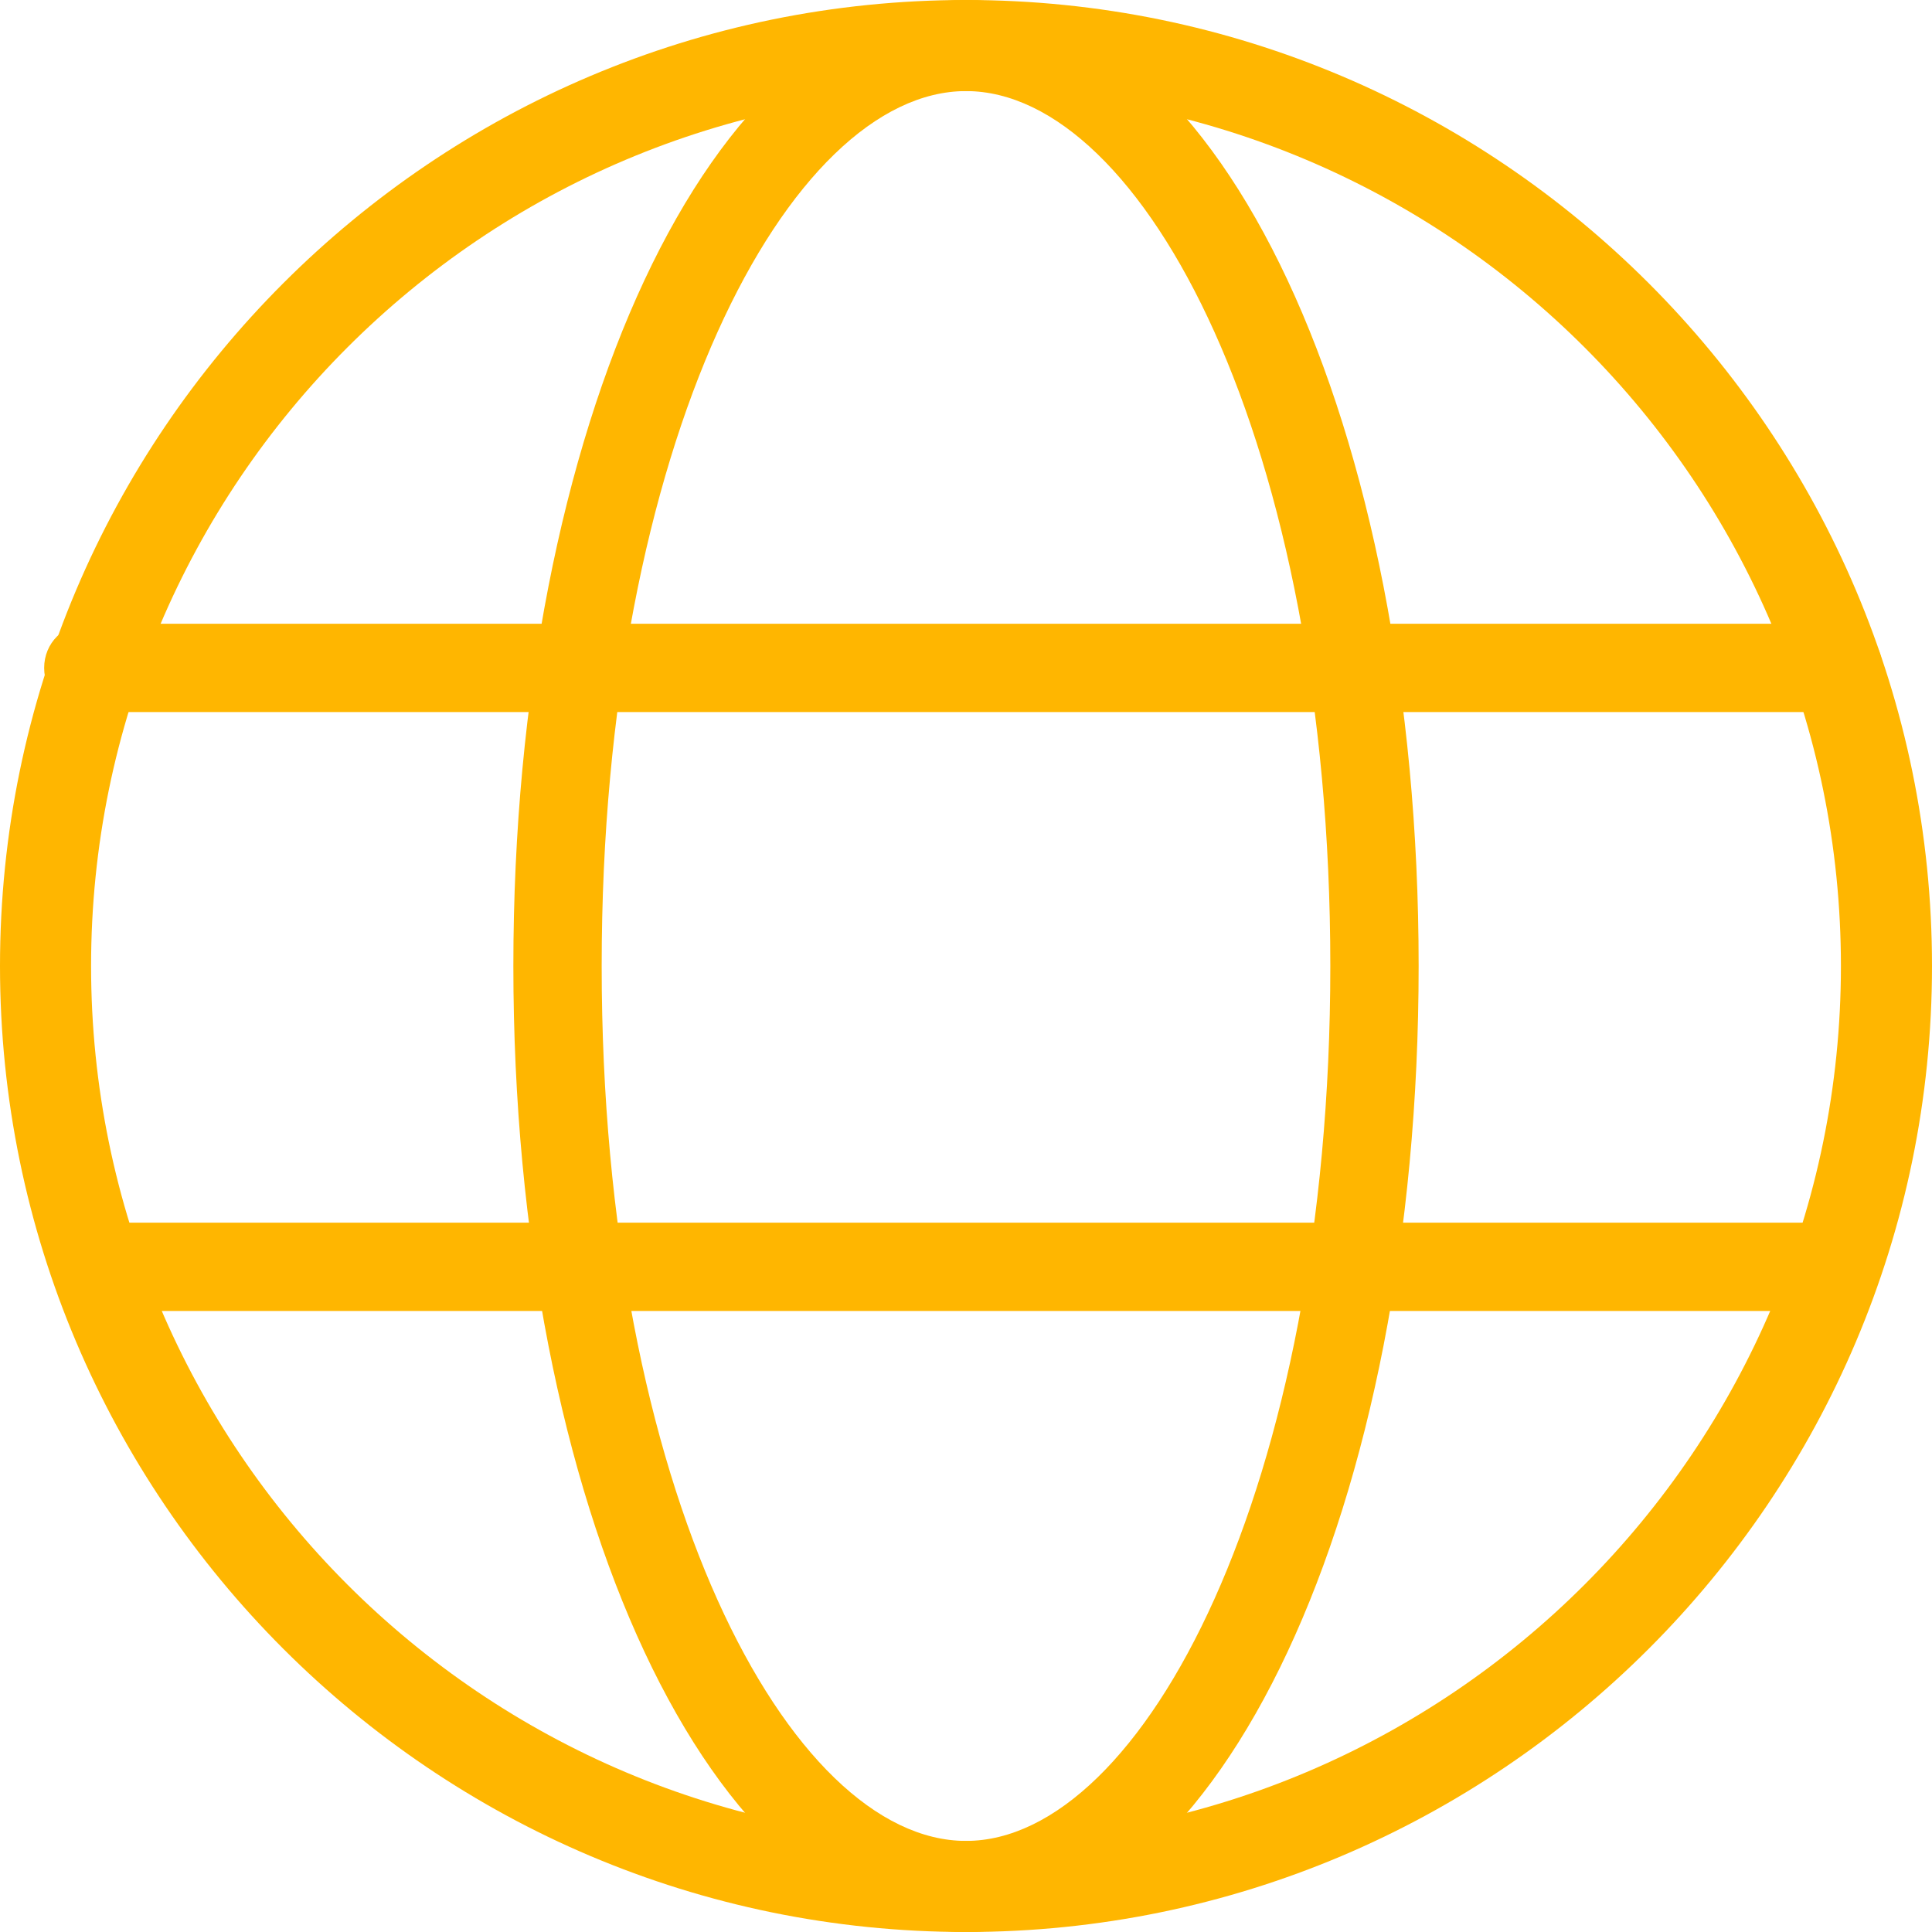
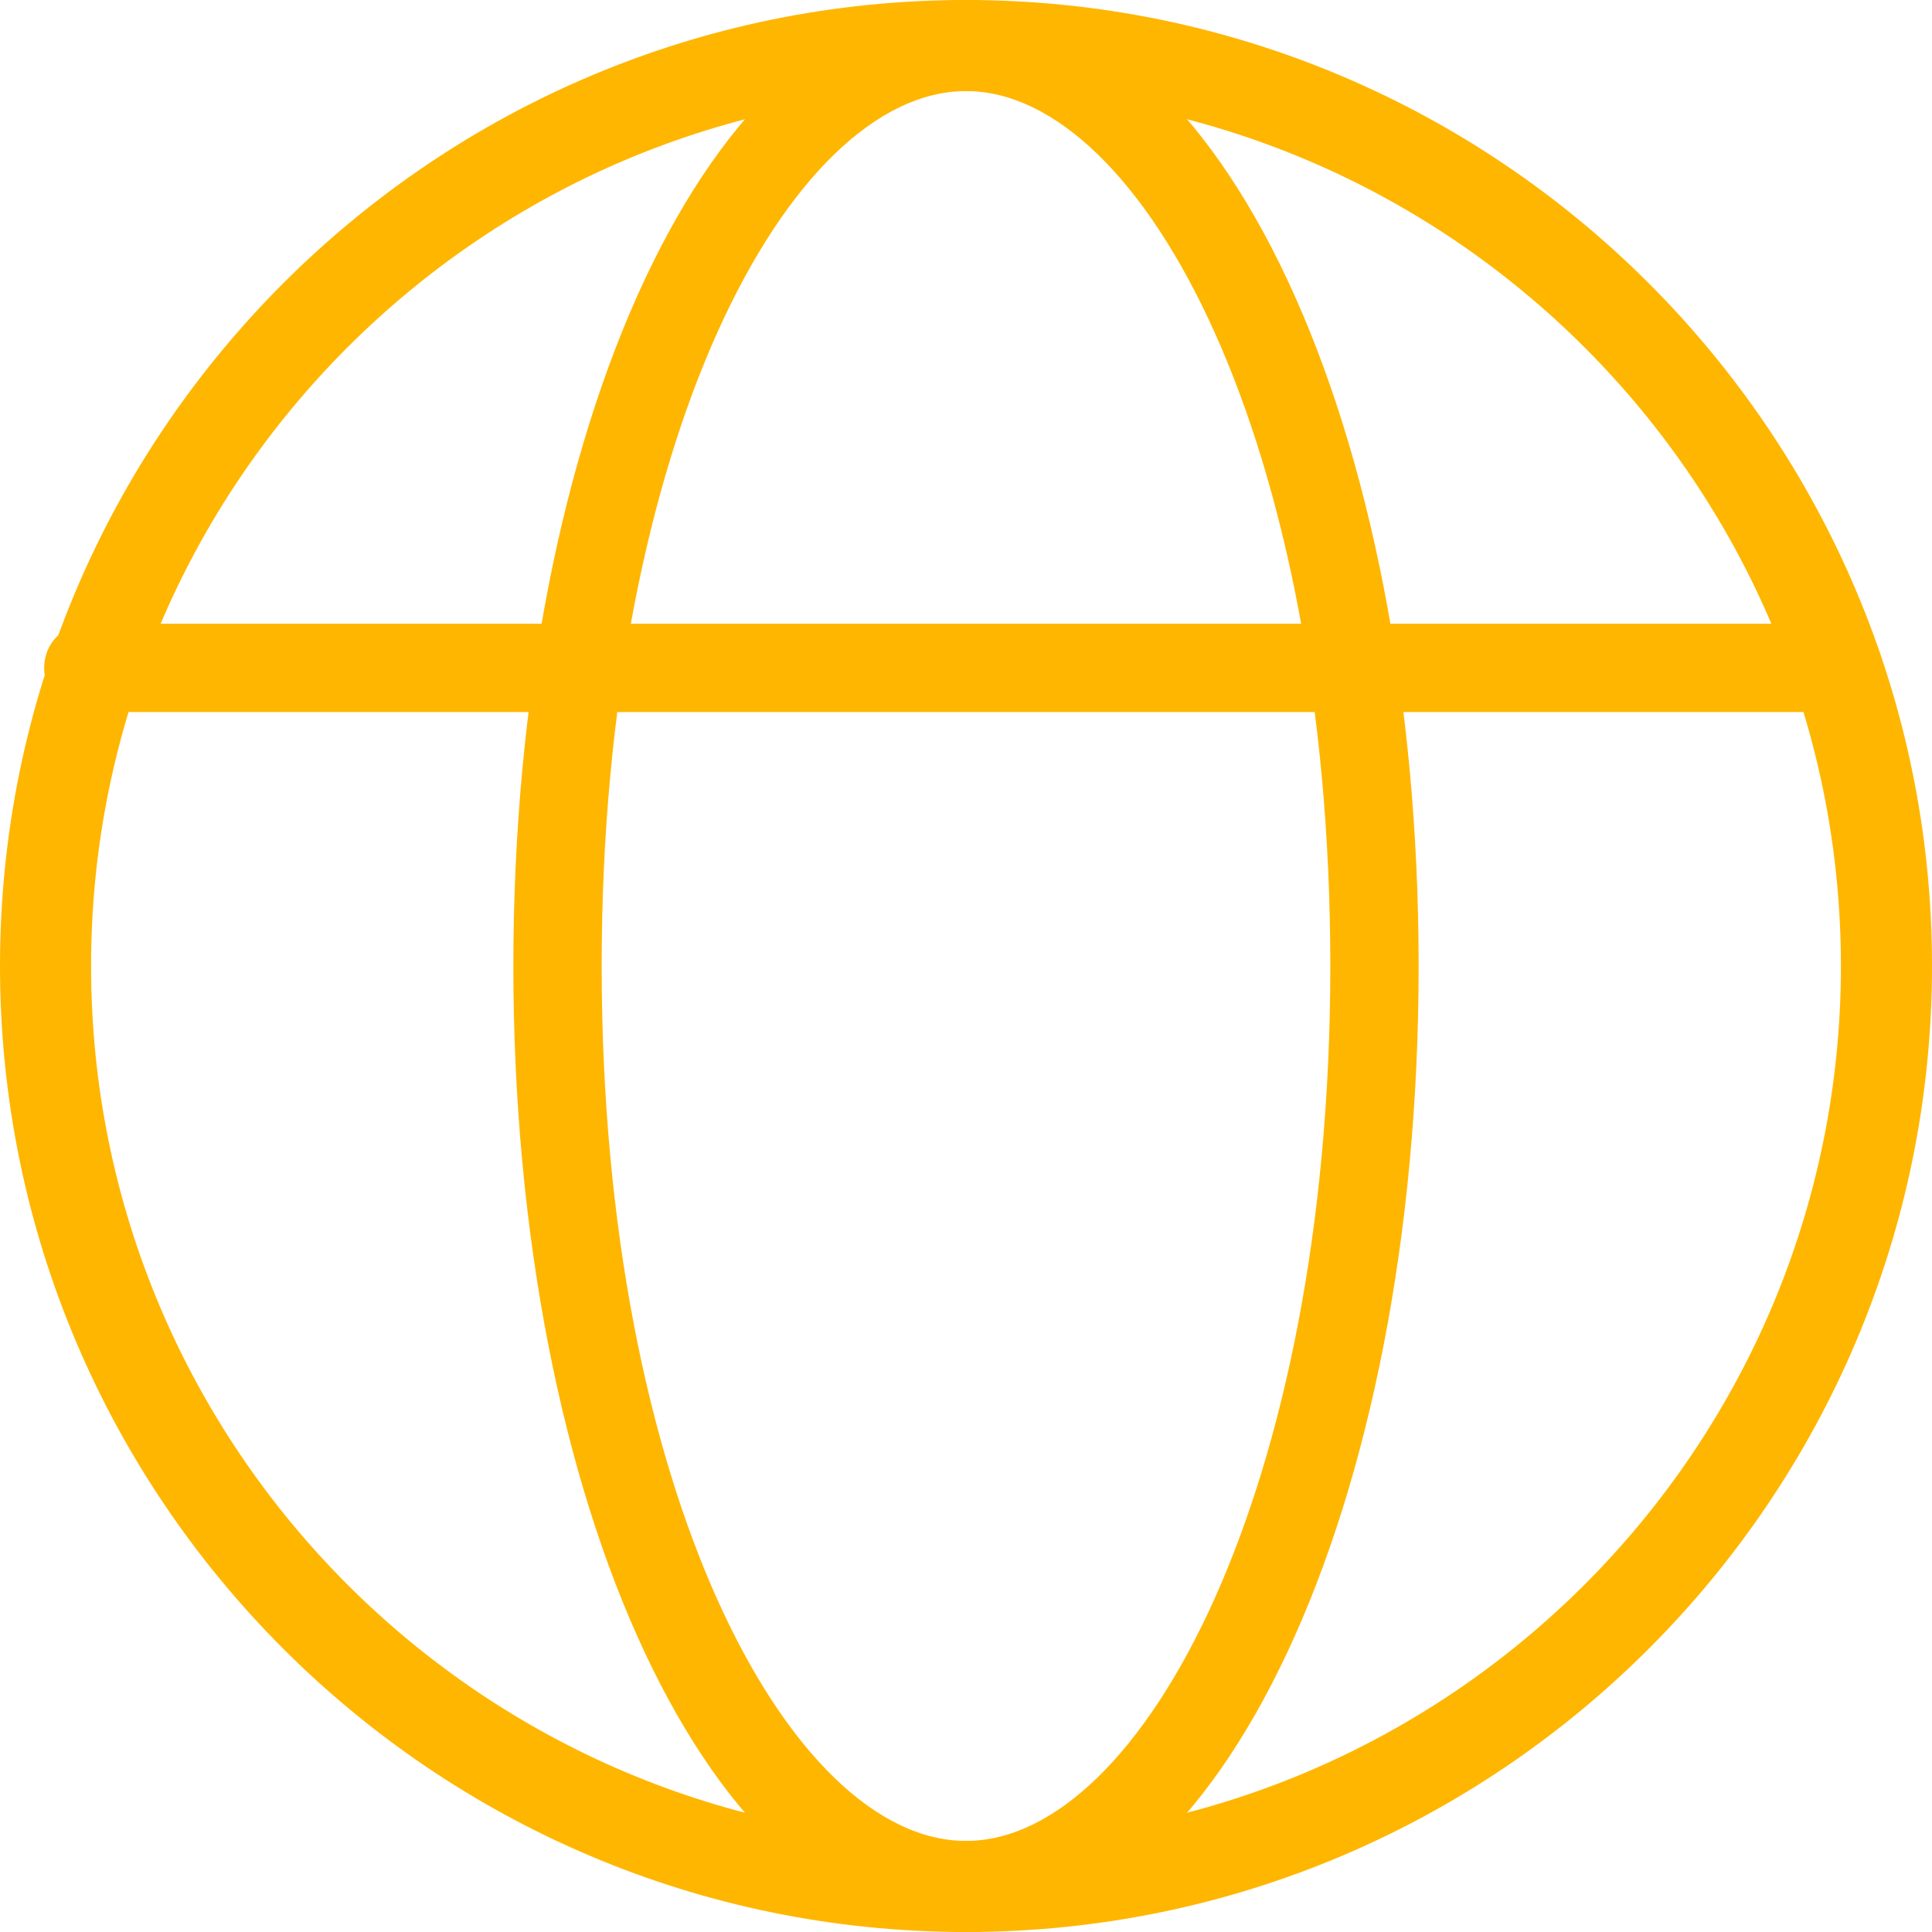
<svg xmlns="http://www.w3.org/2000/svg" id="Camada_1" x="0px" y="0px" viewBox="0 0 70 70" style="enable-background:new 0 0 70 70;" xml:space="preserve">
  <style type="text/css">	.st07{fill:#FFB600;}</style>
  <g>
    <path class="st07" d="M35,70C15.7,70,0,54.3,0,35C0,15.7,15.7,0,35,0c19.3,0,35,15.7,35,35C70,54.3,54.3,70,35,70 M35,3.3  C17.5,3.3,3.3,17.5,3.3,35c0,17.5,14.2,31.7,31.7,31.7c17.5,0,31.7-14.2,31.7-31.7C66.7,17.5,52.5,3.3,35,3.3" />
    <path class="st07" d="M35,70c-9.2,0-16.4-15.4-16.4-35c0-19.6,7.2-35,16.4-35c9.2,0,16.4,15.4,16.4,35C51.4,54.6,44.2,70,35,70   M35,3.3C28.6,3.3,21.8,16,21.8,35c0,19,6.8,31.7,13.2,31.7c6.4,0,13.2-12.8,13.2-31.7C48.2,16,41.4,3.3,35,3.3" />
    <path class="st07" d="M3.2,25.8c-0.9,0-1.6-0.7-1.6-1.6c0-0.9,0.7-1.6,1.6-1.6l63.4,0h0c0.9,0,1.6,0.7,1.6,1.6  c0,0.9-0.7,1.6-1.6,1.6L3.2,25.8L3.2,25.8z" />
-     <path class="st07" d="M4,47.5c-0.9,0-1.6-0.7-1.6-1.6c0-0.9,0.7-1.6,1.6-1.6l61.7,0h0c0.9,0,1.6,0.7,1.6,1.6c0,0.9-0.7,1.6-1.6,1.6  L4,47.5L4,47.5z" />
  </g>
</svg>